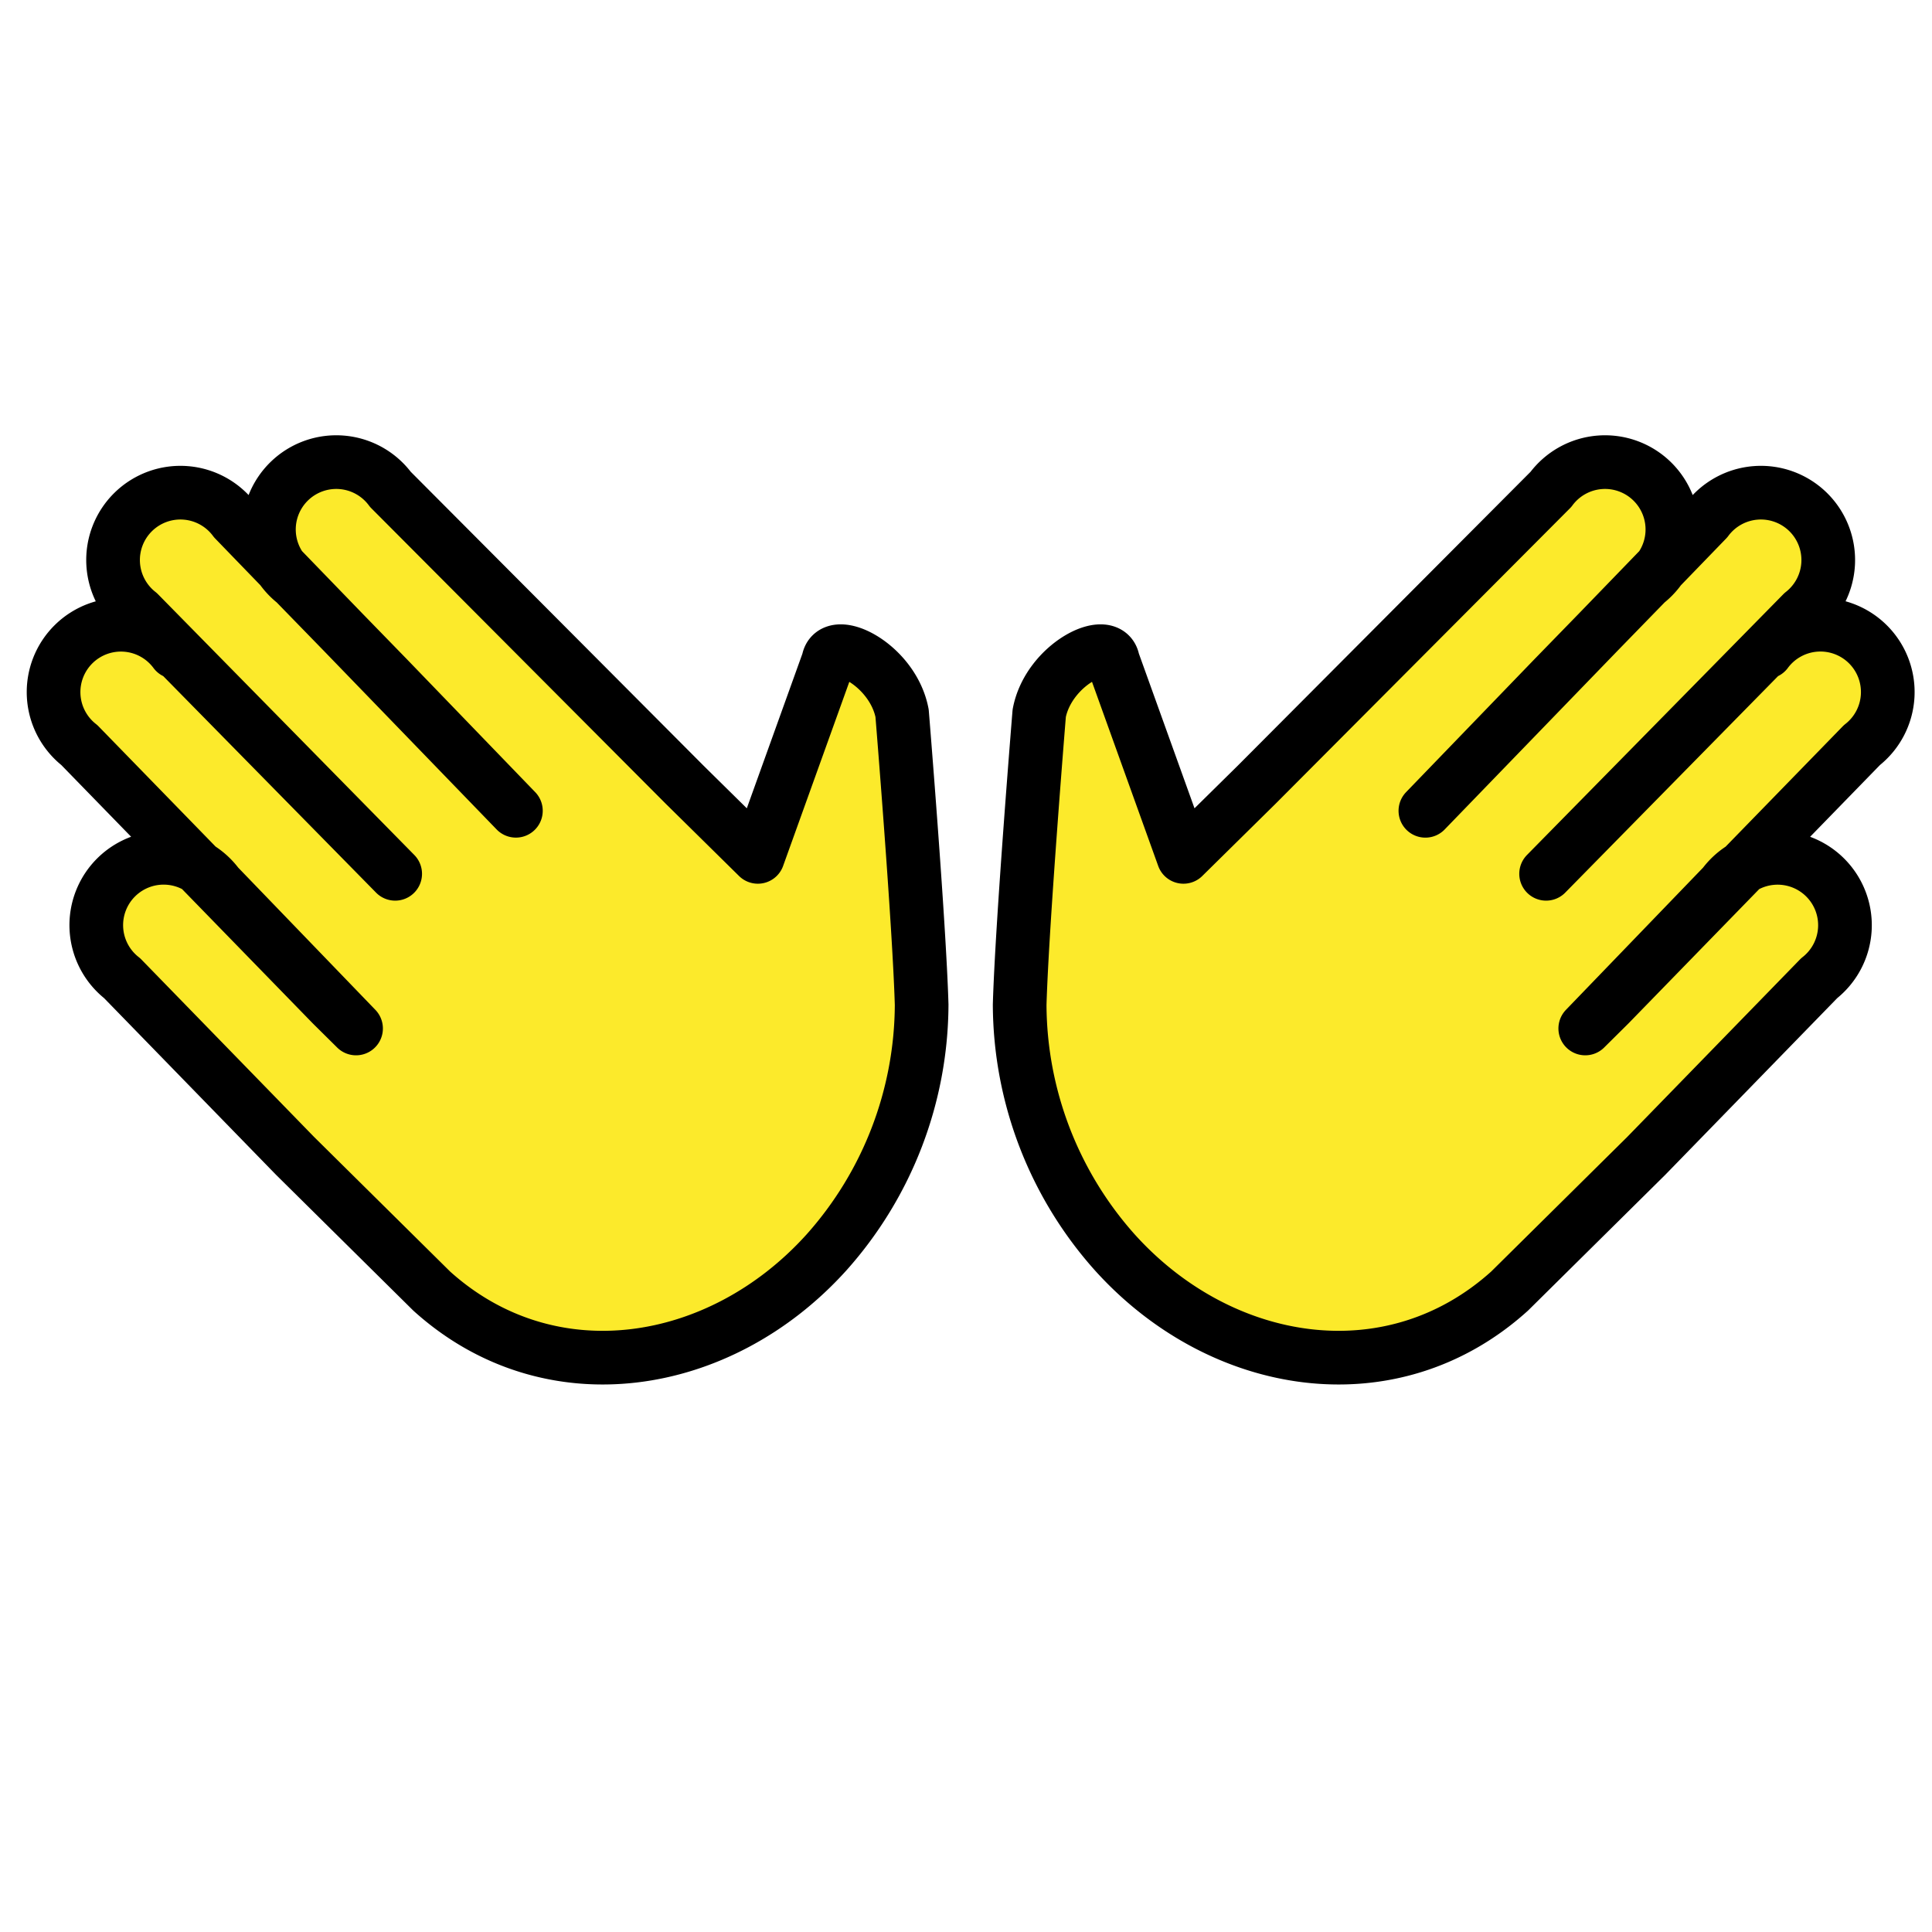
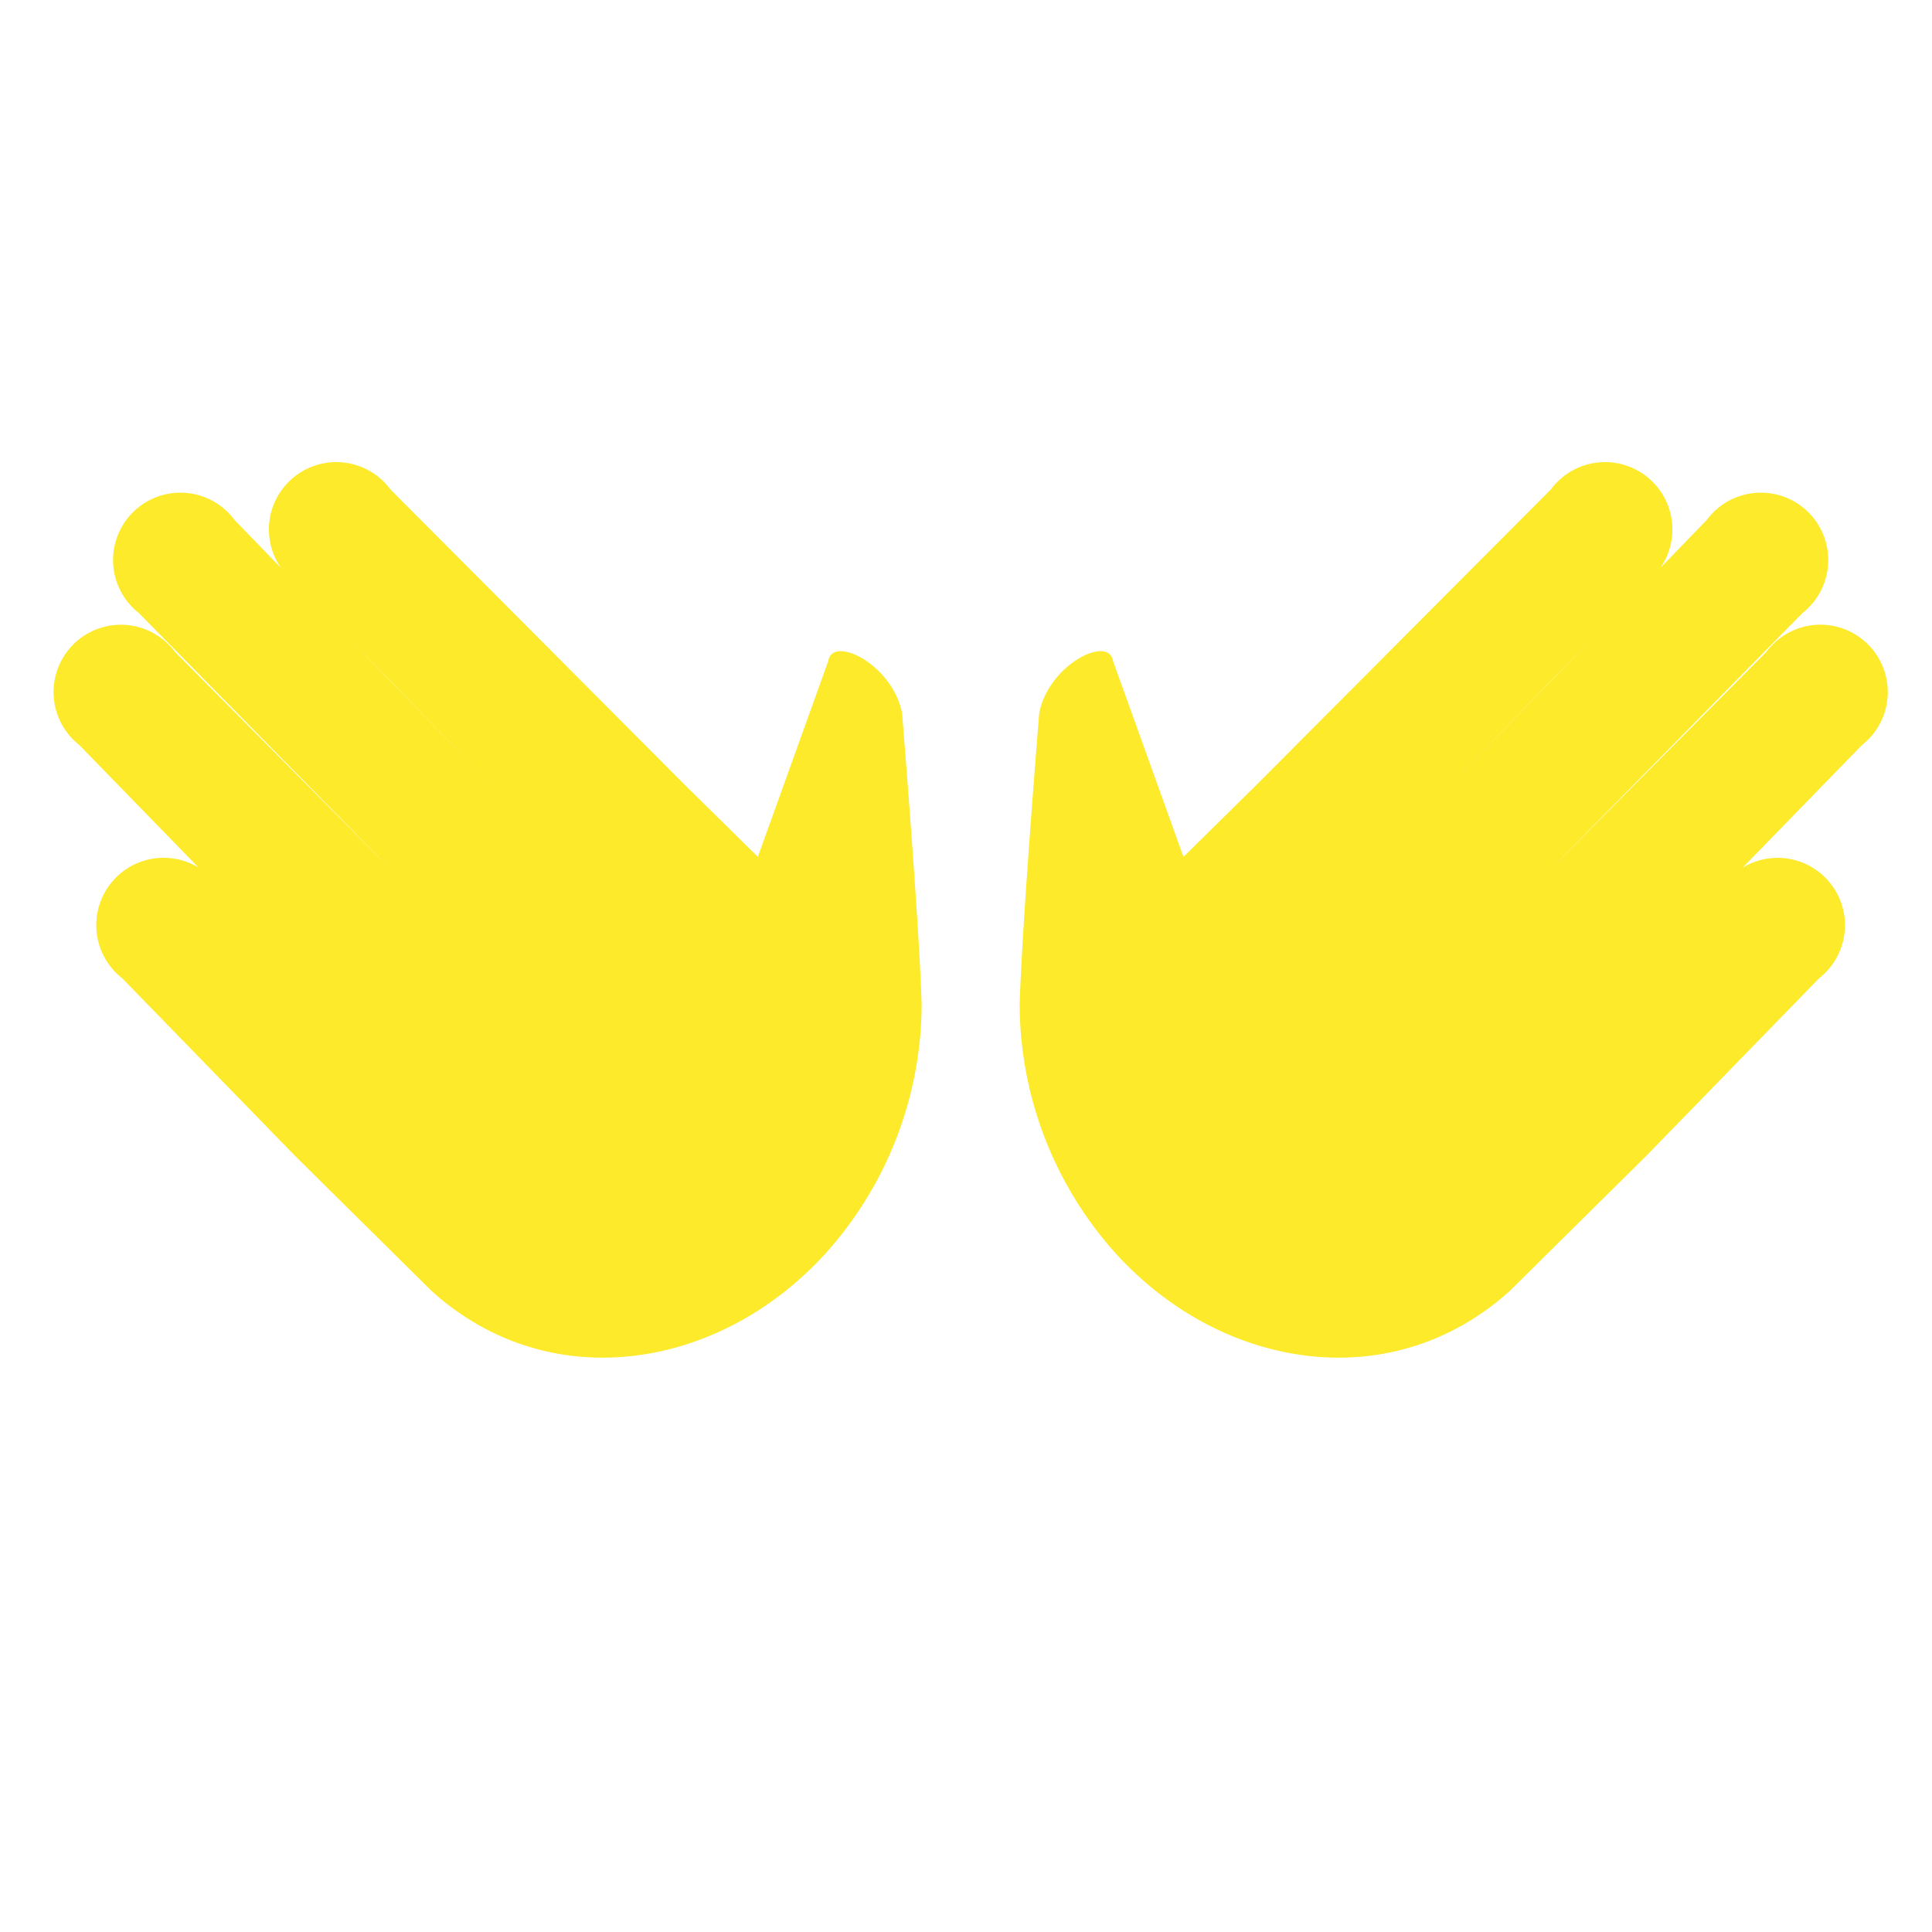
<svg xmlns="http://www.w3.org/2000/svg" viewBox="0 0 72 72" fill="currentColor" aria-hidden="true">
  <g fill="#fcea2b">
    <path d="M6.523 24.298a2.51 2.51 0 10-3.565 3.47l9.417 9.675.894.885-5.153-5.343a2.51 2.51 0 10-3.564 3.47l6.443 6.62 5.094 5.04c4.389 3.963 10.743 2.954 14.705-1.434a13.94 13.94 0 003.553-9.238c-.087-3.02-.729-10.864-.729-10.864-.35-1.82-2.595-2.925-2.75-1.946l-2.625 7.3-2.733-2.694 2.733 2.694-2.733-2.694-10.96-11a2.51 2.51 0 10-3.564 3.47l3.47 3.565 4.77 4.941L8.74 19.376a2.51 2.51 0 10-3.565 3.47l9.552 9.718M65.824 24.298a2.51 2.51 0 113.564 3.47l-9.417 9.675-.893.885 5.152-5.343a2.51 2.51 0 113.565 3.47l-6.443 6.62-5.094 5.04c-4.39 3.963-10.744 2.954-14.705-1.434A13.94 13.94 0 0138 37.443c.087-3.02.729-10.864.729-10.864.349-1.82 2.595-2.925 2.75-1.946l2.625 7.3 2.733-2.694-2.733 2.694 2.733-2.694 10.96-11a2.51 2.51 0 113.564 3.47l-3.47 3.565-4.771 4.942 10.487-10.84a2.51 2.51 0 113.565 3.47l-9.553 9.718" />
  </g>
  <g fill="none" stroke="#000" stroke-linecap="round" stroke-linejoin="round" stroke-width="2">
-     <path d="M6.523 24.298a2.51 2.51 0 10-3.565 3.47l9.417 9.675.894.885-5.153-5.343a2.51 2.51 0 10-3.564 3.47l6.443 6.62 5.094 5.04c4.389 3.963 10.743 2.954 14.705-1.434a13.94 13.94 0 003.553-9.238c-.087-3.02-.729-10.864-.729-10.864-.35-1.82-2.595-2.925-2.75-1.946l-2.625 7.3-2.733-2.694 2.733 2.694-2.733-2.694-10.96-11a2.51 2.51 0 10-3.564 3.47l3.47 3.565 4.77 4.941L8.74 19.376a2.51 2.51 0 10-3.565 3.47l9.552 9.718M65.824 24.298a2.51 2.51 0 113.564 3.47l-9.417 9.675-.893.885 5.152-5.343a2.51 2.51 0 113.565 3.47l-6.443 6.62-5.094 5.04c-4.39 3.963-10.744 2.954-14.705-1.434A13.94 13.94 0 0138 37.443c.087-3.02.729-10.864.729-10.864.349-1.82 2.595-2.925 2.75-1.946l2.625 7.3 2.733-2.694-2.733 2.694 2.733-2.694 10.96-11a2.51 2.51 0 113.564 3.47l-3.47 3.565-4.771 4.942 10.487-10.84a2.51 2.51 0 113.565 3.47l-9.553 9.718" />
-   </g>
+     </g>
</svg>